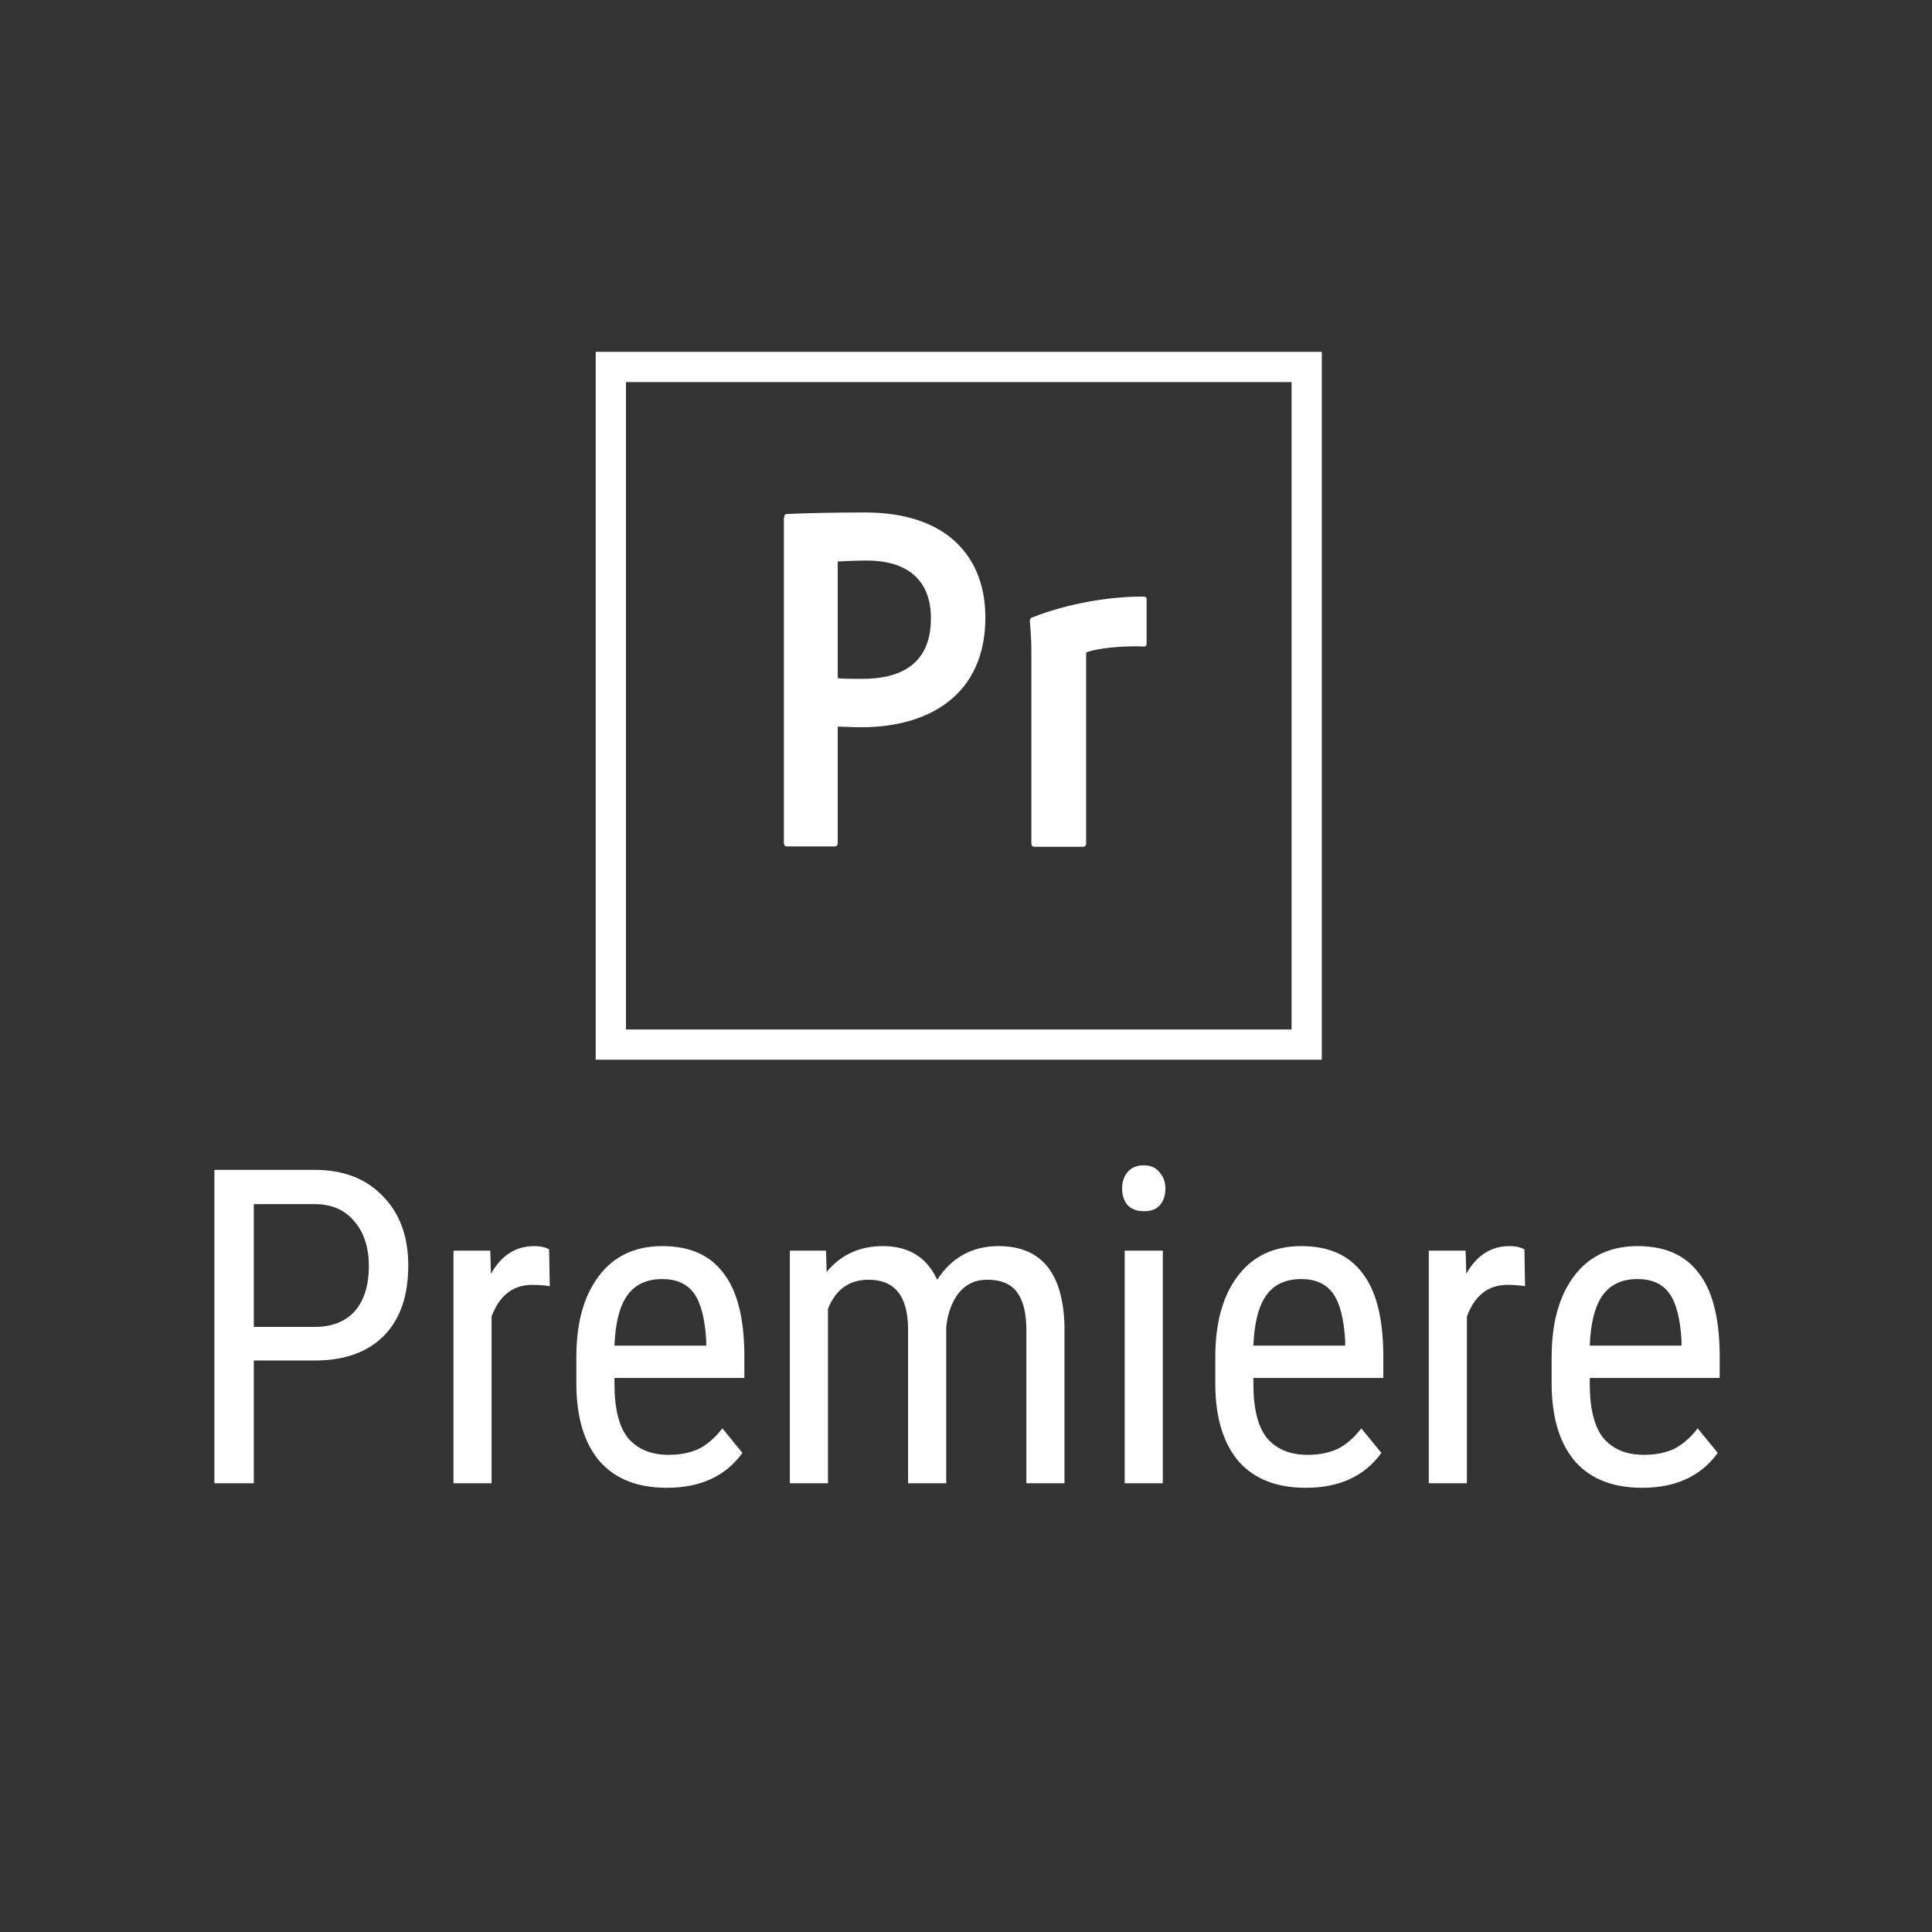
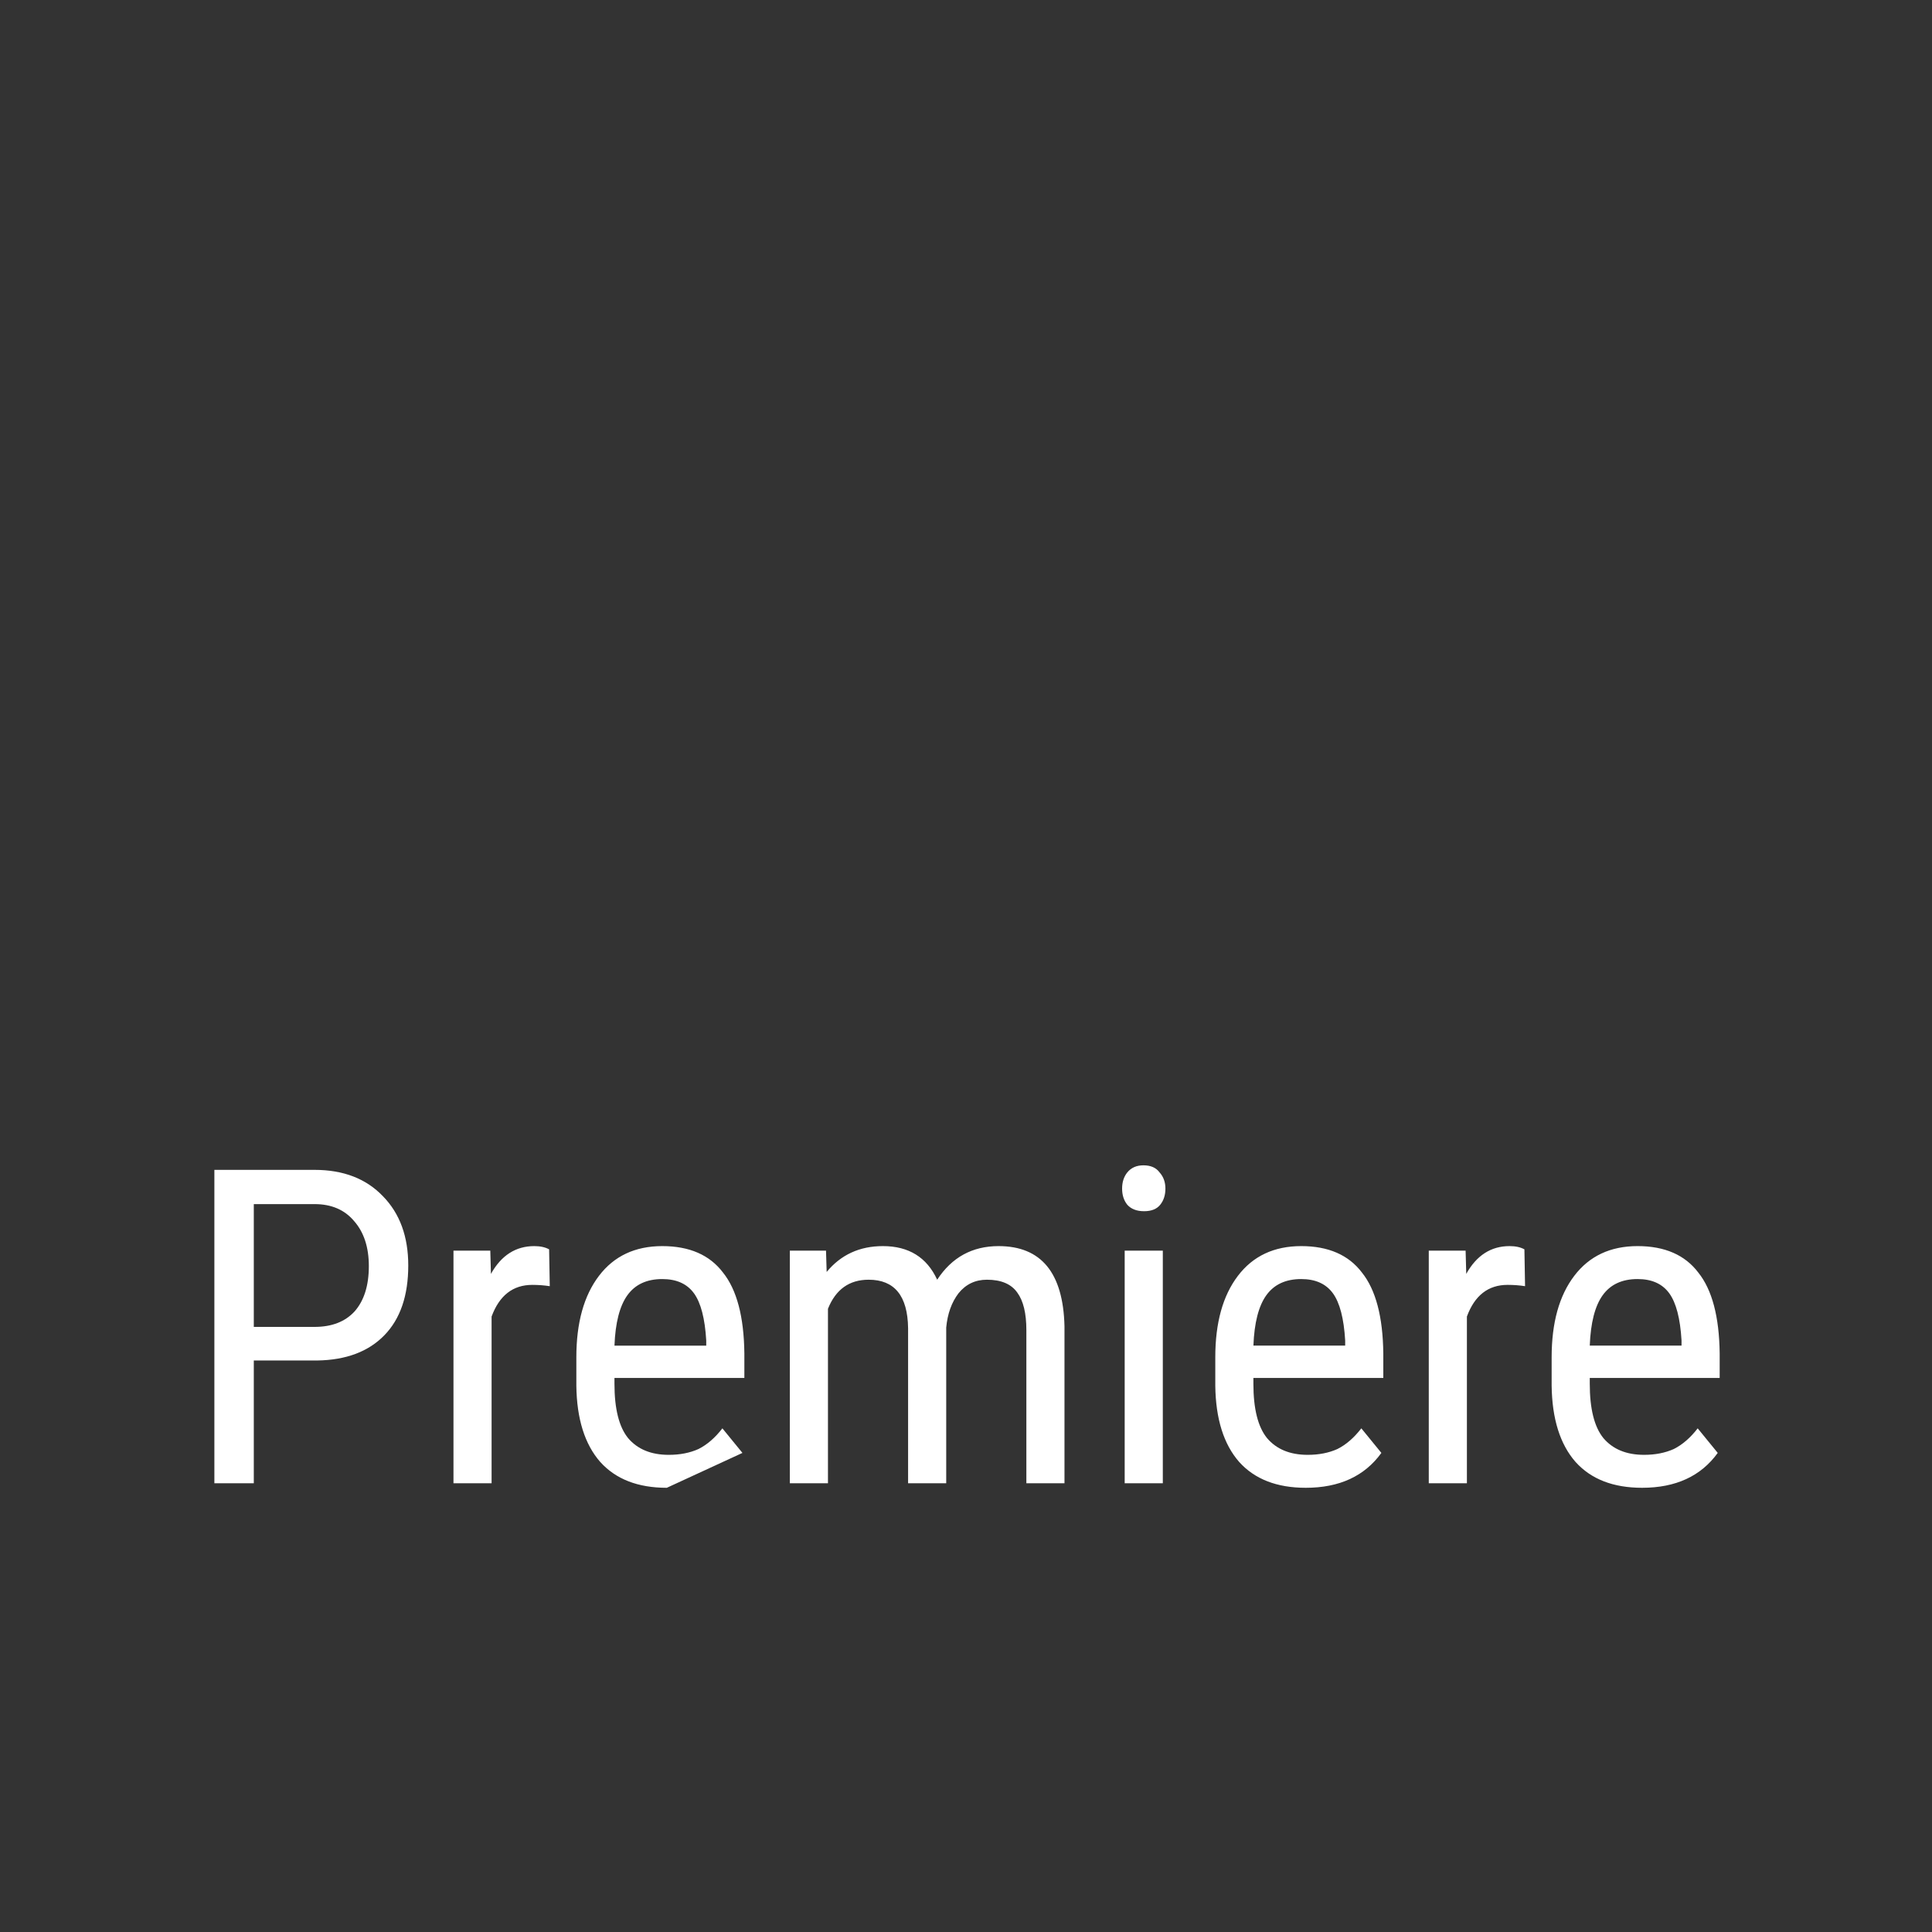
<svg xmlns="http://www.w3.org/2000/svg" xml:space="preserve" width="20mm" height="20mm" style="shape-rendering:geometricPrecision; text-rendering:geometricPrecision; image-rendering:optimizeQuality; fill-rule:evenodd; clip-rule:evenodd" viewBox="0 0 2000 2000">
  <rect x="0" y="0" width="2000" height="2000" fill="#333333" stroke="none" />
  <defs>
    <style type="text/css">  .fil0 {fill:white} .fil2 {fill:white;fill-rule:nonzero} .fil1 {fill:black;fill-opacity:0}  </style>
  </defs>
  <g id="Слой_x0020_1">
    <g id="_2305005705744">
-       <path class="fil0" d="M647.98 395.52l689.04 0 0 670.2 -689.04 0 0 -670.2zm-31.33 701.51l751.68 0 0 -732.84 -751.68 0 0 732.84zm451.01 -423.4c0,-3.76 0,-12.85 -1.57,-30.38 0,-2.51 0.31,-3.12 2.51,-4.06 19.11,-7.83 63.89,-21.62 114.64,-21.62 2.5,0 3.75,0.63 3.75,3.14l0 45.41c0,2.51 -0.94,3.14 -3.45,3.14 -19.72,-0.94 -48.22,1.57 -59.19,6.26l0 197.31c0,2.51 -0.94,3.75 -3.75,3.75l-49.17 0c-2.5,0 -3.77,-0.94 -3.77,-3.75l0 -199.19 0 0 0 -0.01zm-200.44 28.49c7.2,0.63 12.84,0.63 25.37,0.63 36.64,0 71.09,-12.83 71.09,-62.64 0,-39.77 -24.44,-59.81 -66.4,-59.81 -12.52,0 -24.43,0.64 -30.06,0.94l0 120.88 0 0zm-55.44 -166.3c0,-2.18 0.63,-3.75 3.13,-3.75 20.05,-0.94 49.49,-1.57 80.49,-1.57 86.76,0 124.66,47.6 124.66,108.68 0,79.55 -57.63,113.67 -128.41,113.67 -11.89,0 -15.97,-0.63 -24.43,-0.63l0 120.27c0,2.51 -0.94,3.75 -3.76,3.75l-48.22 0c-2.51,0 -3.77,-0.94 -3.77,-3.75l0 -336.67 0.32 0 -0.01 0z" />
      <polygon class="fil1" points="42.48,1097.07 1942.47,1097.07 1942.47,1650.88 42.48,1650.88 " />
-       <path class="fil2" d="M262.73 1408.38l0 127.11 -40.81 0 0 -324.45 103.7 0c29.88,0 53.53,9.14 70.92,27.42 17.4,17.84 26.09,41.71 26.09,71.58 0,31.21 -8.26,55.31 -24.76,72.25 -16.51,16.94 -39.7,25.65 -69.57,26.09l-65.55 0 -0.02 0zm0 -34.78l62.89 0c17.84,0 31.66,-5.35 41.49,-16.07 9.8,-11.15 14.71,-26.75 14.71,-46.83 0,-19.61 -5.13,-35.23 -15.39,-46.81 -9.81,-11.61 -23.42,-17.4 -40.81,-17.4l-62.89 0 0 127.11zm306.38 -42.15c-5.8,-0.89 -11.82,-1.35 -18.06,-1.35 -20.07,0 -34.11,10.94 -42.16,32.79l0 172.6 -39.46 0 0 -240.84 38.12 0 0.66 24.08c10.72,-19.18 25.67,-28.76 44.85,-28.76 6.24,0 11.37,1.12 15.38,3.35l0.67 38.13zm121.17 208.71c-29.87,0 -52.85,-8.91 -68.9,-26.74 -16.06,-18.29 -24.31,-44.6 -24.75,-78.94l0 -29.44c0,-35.68 7.8,-63.79 23.42,-84.29 15.6,-20.52 37.46,-30.78 65.55,-30.78 28.1,0 49.07,9.15 62.89,27.43 14.27,17.83 21.63,45.72 22.07,83.63l0 25.42 -134.47 0 0 6.02c0,25.86 4.69,44.6 14.06,56.19 9.8,11.6 23.85,17.39 42.14,17.39 11.6,0 21.86,-2 30.77,-6.02 8.92,-4.46 17.17,-11.6 24.76,-21.41l20.75 25.43c-17.4,24.08 -43.5,36.11 -78.29,36.11zm-4.68 -216.08c-16.05,0 -28.09,5.59 -36.12,16.74 -8.02,11.15 -12.49,28.54 -13.38,52.17l94.99 0 0 -5.36c-1.34,-22.73 -5.57,-39.01 -12.7,-48.82 -7.14,-9.81 -18.08,-14.73 -32.79,-14.73zm169.49 -29.43l0.67 22.07c14.72,-17.83 34.13,-26.75 58.21,-26.75 26.76,0 45.48,11.59 56.2,34.79 15.16,-23.18 36.34,-34.79 63.54,-34.79 44.16,0 66.9,27.66 68.24,82.95l0 162.57 -39.46 0 0 -158.55c0,-17.4 -3.13,-30.33 -9.37,-38.81 -6.25,-8.92 -16.74,-13.37 -31.45,-13.37 -12.04,0 -21.86,4.68 -29.43,14.05 -7.14,9.37 -11.38,21.18 -12.72,35.46l0 161.22 -39.47 0 0 -160.56c-0.44,-33.45 -14.05,-50.17 -40.81,-50.17 -20.07,0 -34.11,10.04 -42.14,30.1l0 180.63 -39.47 0 0 -240.84 37.46 0zm348.65 240.84l-39.47 0 0 -240.84 39.47 0 0 240.84zm2.69 -305.05c0,6.68 -1.78,12.25 -5.36,16.71 -3.56,4.47 -9.14,6.69 -16.72,6.69 -7.59,0 -13.38,-2.22 -17.39,-6.69 -3.58,-4.46 -5.36,-10.03 -5.36,-16.71 0,-6.7 1.78,-12.27 5.36,-16.73 4.01,-4.91 9.58,-7.37 16.71,-7.37 7.59,0 13.16,2.46 16.74,7.37 4.01,4.46 6.02,10.03 6.02,16.73zm145.28 309.72c-29.87,0 -52.85,-8.91 -68.91,-26.74 -16.05,-18.29 -24.3,-44.6 -24.74,-78.94l0 -29.44c0,-35.68 7.8,-63.79 23.42,-84.29 15.6,-20.52 37.46,-30.78 65.55,-30.78 28.09,0 49.07,9.15 62.89,27.43 14.27,17.83 21.63,45.72 22.07,83.63l0 25.42 -134.48 0 0 6.02c0,25.86 4.7,44.6 14.07,56.19 9.8,11.6 23.85,17.39 42.14,17.39 11.6,0 21.86,-2 30.77,-6.02 8.92,-4.46 17.17,-11.6 24.76,-21.41l20.75 25.43c-17.4,24.08 -43.5,36.11 -78.29,36.11zm-4.68 -216.08c-16.05,0 -28.09,5.59 -36.12,16.74 -8.02,11.15 -12.49,28.54 -13.38,52.17l94.99 0 0 -5.36c-1.34,-22.73 -5.57,-39.01 -12.7,-48.82 -7.14,-9.81 -18.08,-14.73 -32.79,-14.73zm231.71 7.37c-5.81,-0.89 -11.83,-1.35 -18.07,-1.35 -20.07,0 -34.11,10.94 -42.14,32.79l0 172.6 -39.47 0 0 -240.84 38.13 0 0.66 24.08c10.71,-19.18 25.65,-28.76 44.83,-28.76 6.24,0 11.37,1.12 15.38,3.35l0.67 38.13 0.01 0zm121.18 208.71c-29.89,0 -52.86,-8.91 -68.91,-26.74 -16.05,-18.29 -24.3,-44.6 -24.76,-78.94l0 -29.44c0,-35.68 7.8,-63.79 23.42,-84.29 15.61,-20.52 37.46,-30.78 65.55,-30.78 28.11,0 49.07,9.15 62.89,27.43 14.27,17.83 21.63,45.72 22.09,83.63l0 25.42 -134.48 0 0 6.02c0,25.86 4.69,44.6 14.05,56.19 9.82,11.6 23.87,17.39 42.15,17.39 11.59,0 21.85,-2 30.78,-6.02 8.92,-4.46 17.17,-11.6 24.74,-21.41l20.75 25.43c-17.4,24.08 -43.48,36.11 -78.27,36.11zm-4.7 -216.08c-16.05,0 -28.09,5.59 -36.12,16.74 -8.02,11.15 -12.49,28.54 -13.38,52.17l94.99 0 0 -5.36c-1.33,-22.73 -5.57,-39.01 -12.7,-48.82 -7.14,-9.81 -18.06,-14.73 -32.79,-14.73z" />
+       <path class="fil2" d="M262.73 1408.38l0 127.11 -40.81 0 0 -324.45 103.7 0c29.88,0 53.53,9.14 70.92,27.42 17.4,17.84 26.09,41.71 26.09,71.58 0,31.21 -8.26,55.31 -24.76,72.25 -16.51,16.94 -39.7,25.65 -69.57,26.09l-65.55 0 -0.02 0zm0 -34.78l62.89 0c17.84,0 31.66,-5.35 41.49,-16.07 9.8,-11.15 14.71,-26.75 14.71,-46.83 0,-19.61 -5.13,-35.23 -15.39,-46.81 -9.81,-11.61 -23.42,-17.4 -40.81,-17.4l-62.89 0 0 127.11zm306.38 -42.15c-5.8,-0.89 -11.82,-1.35 -18.06,-1.35 -20.07,0 -34.11,10.94 -42.16,32.79l0 172.6 -39.46 0 0 -240.84 38.12 0 0.66 24.08c10.72,-19.18 25.67,-28.76 44.85,-28.76 6.24,0 11.37,1.12 15.38,3.35l0.67 38.13zm121.17 208.71c-29.87,0 -52.85,-8.91 -68.9,-26.74 -16.06,-18.29 -24.31,-44.6 -24.75,-78.94l0 -29.44c0,-35.68 7.8,-63.79 23.42,-84.29 15.6,-20.52 37.46,-30.78 65.55,-30.78 28.1,0 49.07,9.15 62.89,27.43 14.27,17.83 21.63,45.72 22.07,83.63l0 25.42 -134.47 0 0 6.02c0,25.86 4.69,44.6 14.06,56.19 9.8,11.6 23.85,17.39 42.14,17.39 11.6,0 21.86,-2 30.77,-6.02 8.92,-4.46 17.17,-11.6 24.76,-21.41l20.75 25.43zm-4.68 -216.08c-16.05,0 -28.09,5.59 -36.12,16.74 -8.02,11.15 -12.49,28.54 -13.38,52.17l94.99 0 0 -5.36c-1.34,-22.73 -5.57,-39.01 -12.7,-48.82 -7.14,-9.81 -18.08,-14.73 -32.79,-14.73zm169.49 -29.43l0.67 22.07c14.72,-17.83 34.13,-26.75 58.21,-26.75 26.76,0 45.48,11.59 56.2,34.79 15.16,-23.18 36.34,-34.79 63.54,-34.79 44.16,0 66.9,27.66 68.24,82.95l0 162.57 -39.46 0 0 -158.55c0,-17.4 -3.13,-30.33 -9.37,-38.81 -6.25,-8.92 -16.74,-13.37 -31.45,-13.37 -12.04,0 -21.86,4.68 -29.43,14.05 -7.14,9.37 -11.38,21.18 -12.72,35.46l0 161.22 -39.47 0 0 -160.56c-0.44,-33.45 -14.05,-50.17 -40.81,-50.17 -20.07,0 -34.11,10.04 -42.14,30.1l0 180.63 -39.47 0 0 -240.84 37.46 0zm348.65 240.84l-39.47 0 0 -240.84 39.47 0 0 240.84zm2.69 -305.05c0,6.68 -1.78,12.25 -5.36,16.71 -3.56,4.47 -9.14,6.69 -16.72,6.69 -7.59,0 -13.38,-2.22 -17.39,-6.69 -3.58,-4.46 -5.36,-10.03 -5.36,-16.71 0,-6.7 1.78,-12.27 5.36,-16.73 4.01,-4.91 9.58,-7.37 16.71,-7.37 7.59,0 13.16,2.46 16.74,7.37 4.01,4.46 6.02,10.03 6.02,16.73zm145.28 309.72c-29.87,0 -52.85,-8.91 -68.91,-26.74 -16.05,-18.29 -24.3,-44.6 -24.74,-78.94l0 -29.44c0,-35.68 7.8,-63.79 23.42,-84.29 15.6,-20.52 37.46,-30.78 65.55,-30.78 28.09,0 49.07,9.15 62.89,27.43 14.27,17.83 21.63,45.72 22.07,83.63l0 25.42 -134.48 0 0 6.02c0,25.86 4.7,44.6 14.07,56.19 9.8,11.6 23.85,17.39 42.14,17.39 11.6,0 21.86,-2 30.77,-6.02 8.92,-4.46 17.17,-11.6 24.76,-21.41l20.75 25.43c-17.4,24.08 -43.5,36.11 -78.29,36.11zm-4.68 -216.08c-16.05,0 -28.09,5.59 -36.12,16.74 -8.02,11.15 -12.49,28.54 -13.38,52.17l94.99 0 0 -5.36c-1.34,-22.73 -5.57,-39.01 -12.7,-48.82 -7.14,-9.81 -18.08,-14.73 -32.79,-14.73zm231.71 7.37c-5.81,-0.89 -11.83,-1.35 -18.07,-1.35 -20.07,0 -34.11,10.94 -42.14,32.79l0 172.6 -39.47 0 0 -240.84 38.13 0 0.66 24.08c10.71,-19.18 25.65,-28.76 44.83,-28.76 6.24,0 11.37,1.12 15.38,3.35l0.67 38.13 0.01 0zm121.18 208.71c-29.89,0 -52.86,-8.91 -68.91,-26.74 -16.05,-18.29 -24.3,-44.6 -24.76,-78.94l0 -29.44c0,-35.68 7.8,-63.79 23.42,-84.29 15.61,-20.52 37.46,-30.78 65.55,-30.78 28.11,0 49.07,9.15 62.89,27.43 14.27,17.83 21.63,45.72 22.09,83.63l0 25.42 -134.48 0 0 6.02c0,25.86 4.69,44.6 14.05,56.19 9.82,11.6 23.87,17.39 42.15,17.39 11.59,0 21.85,-2 30.78,-6.02 8.92,-4.46 17.17,-11.6 24.74,-21.41l20.75 25.43c-17.4,24.08 -43.48,36.11 -78.27,36.11zm-4.7 -216.08c-16.05,0 -28.09,5.59 -36.12,16.74 -8.02,11.15 -12.49,28.54 -13.38,52.17l94.99 0 0 -5.36c-1.33,-22.73 -5.57,-39.01 -12.7,-48.82 -7.14,-9.81 -18.06,-14.73 -32.79,-14.73z" />
    </g>
  </g>
</svg>